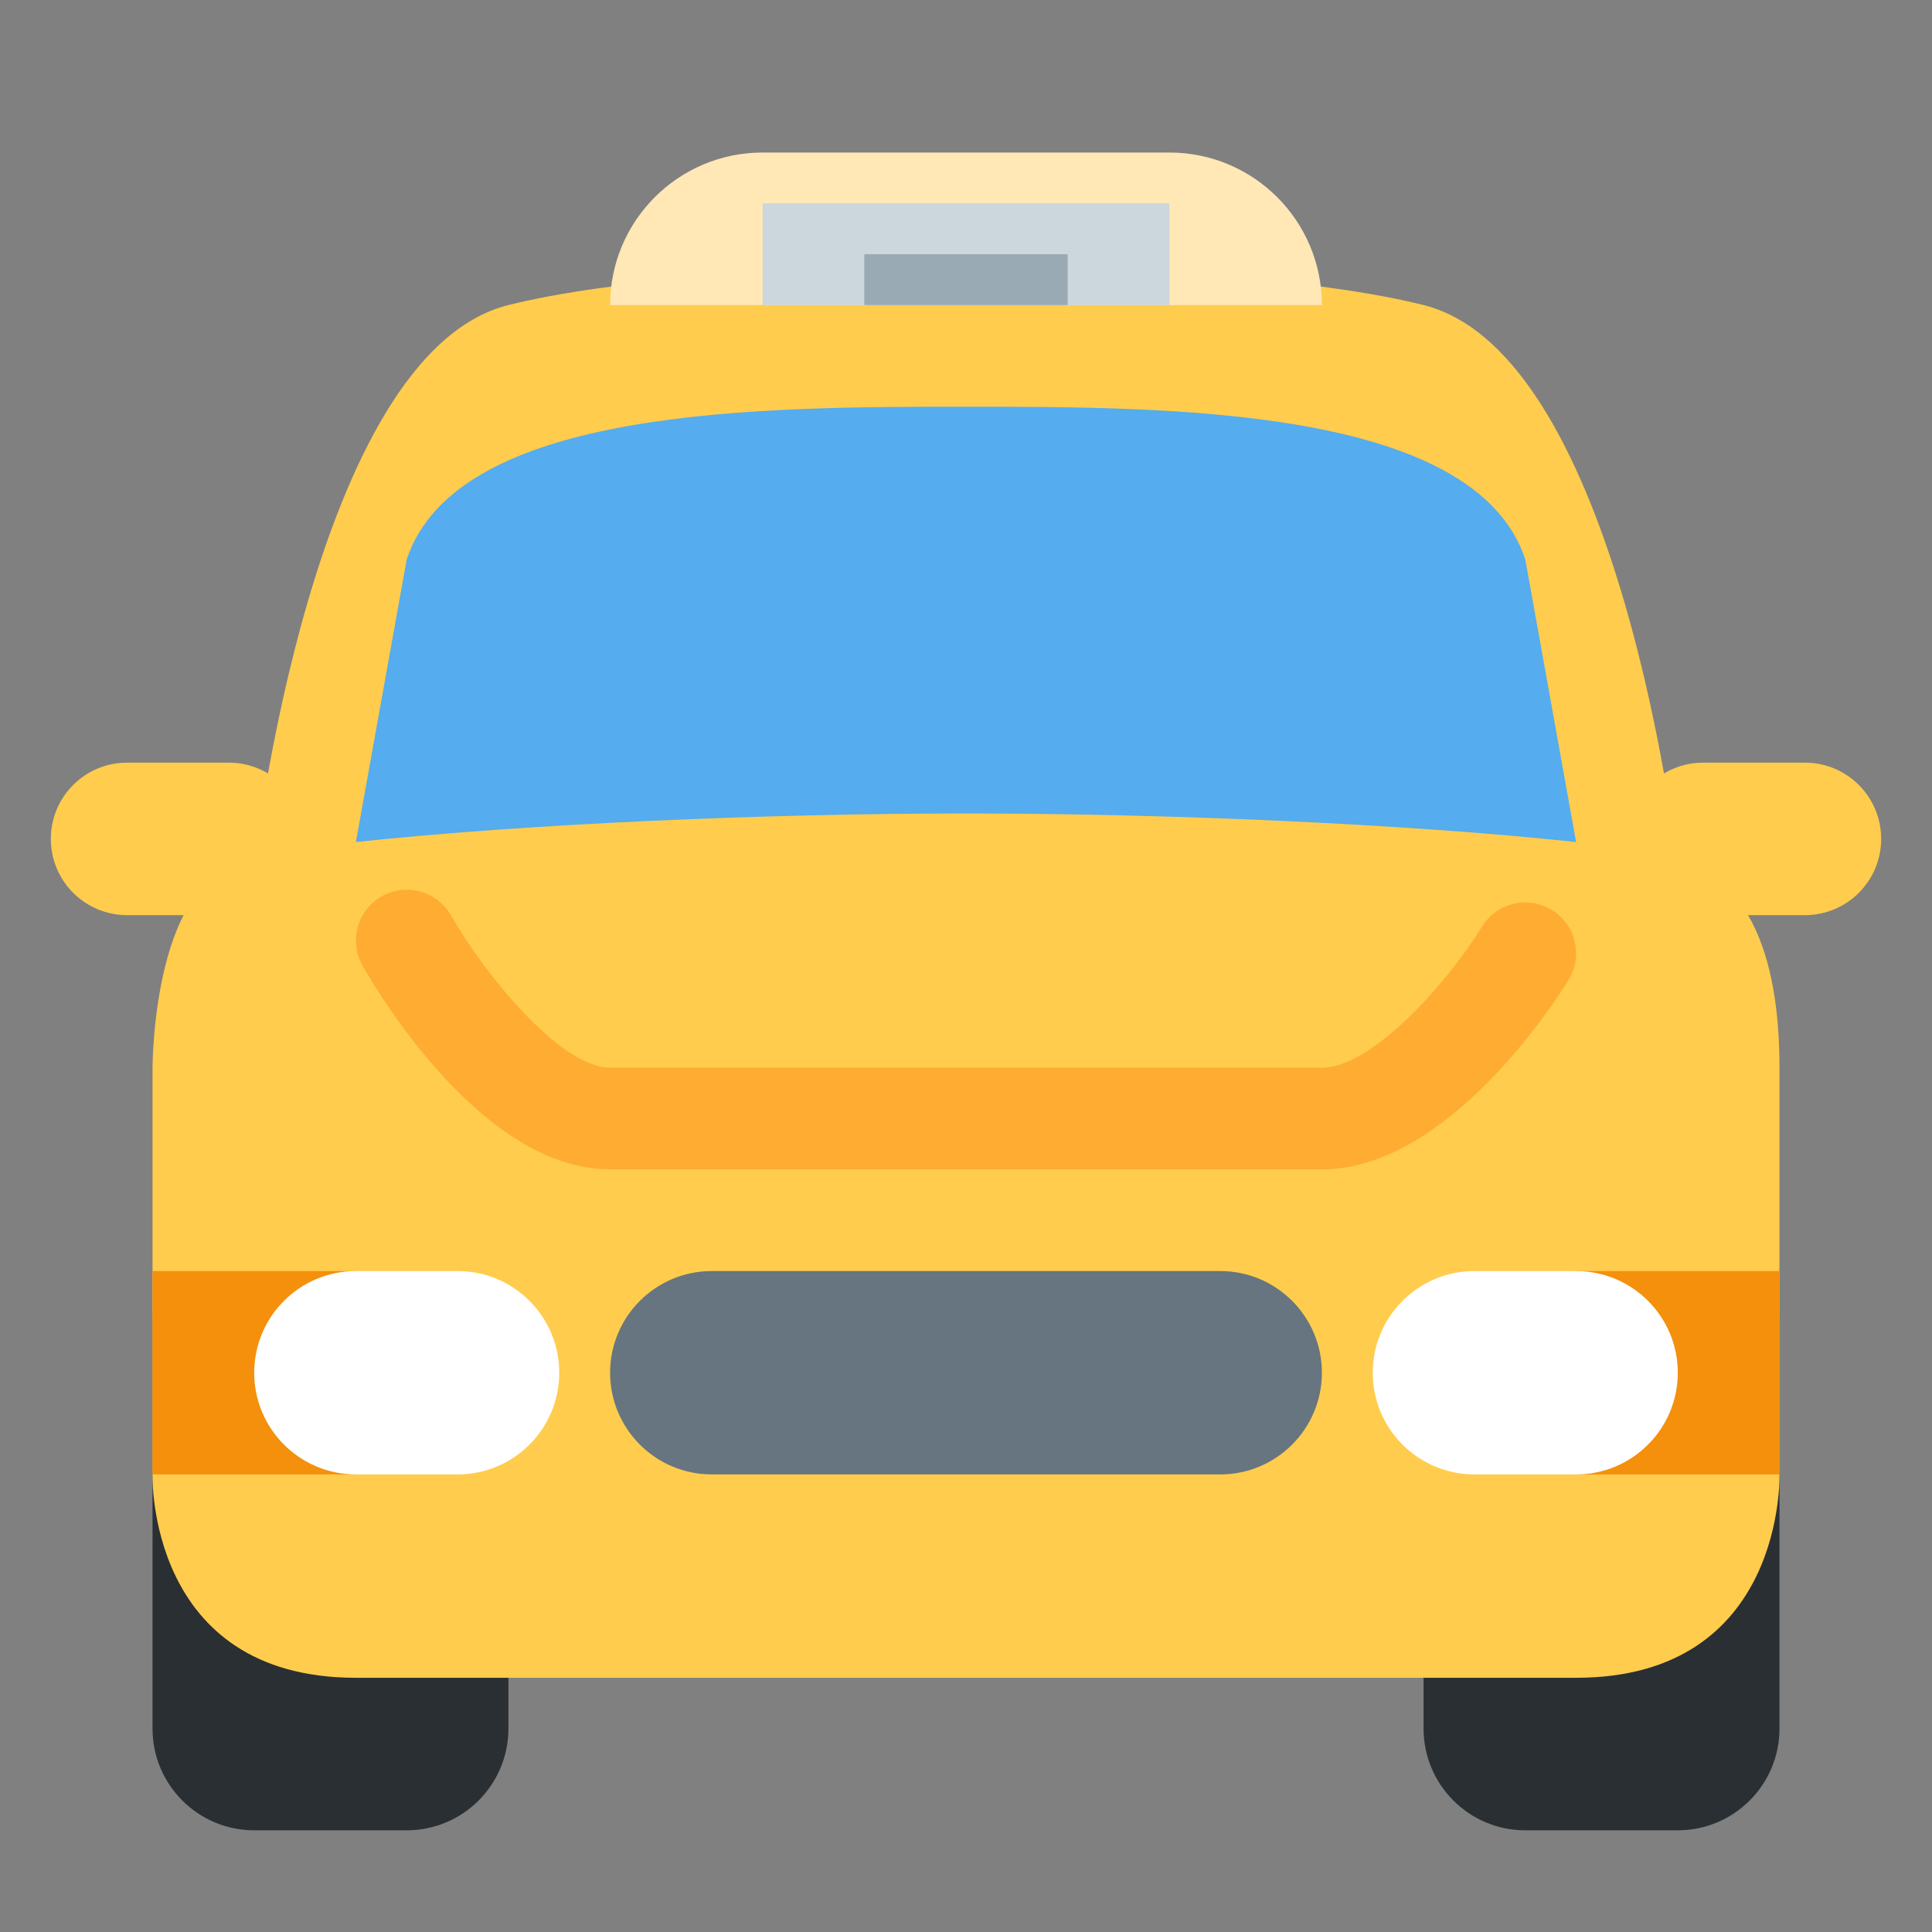
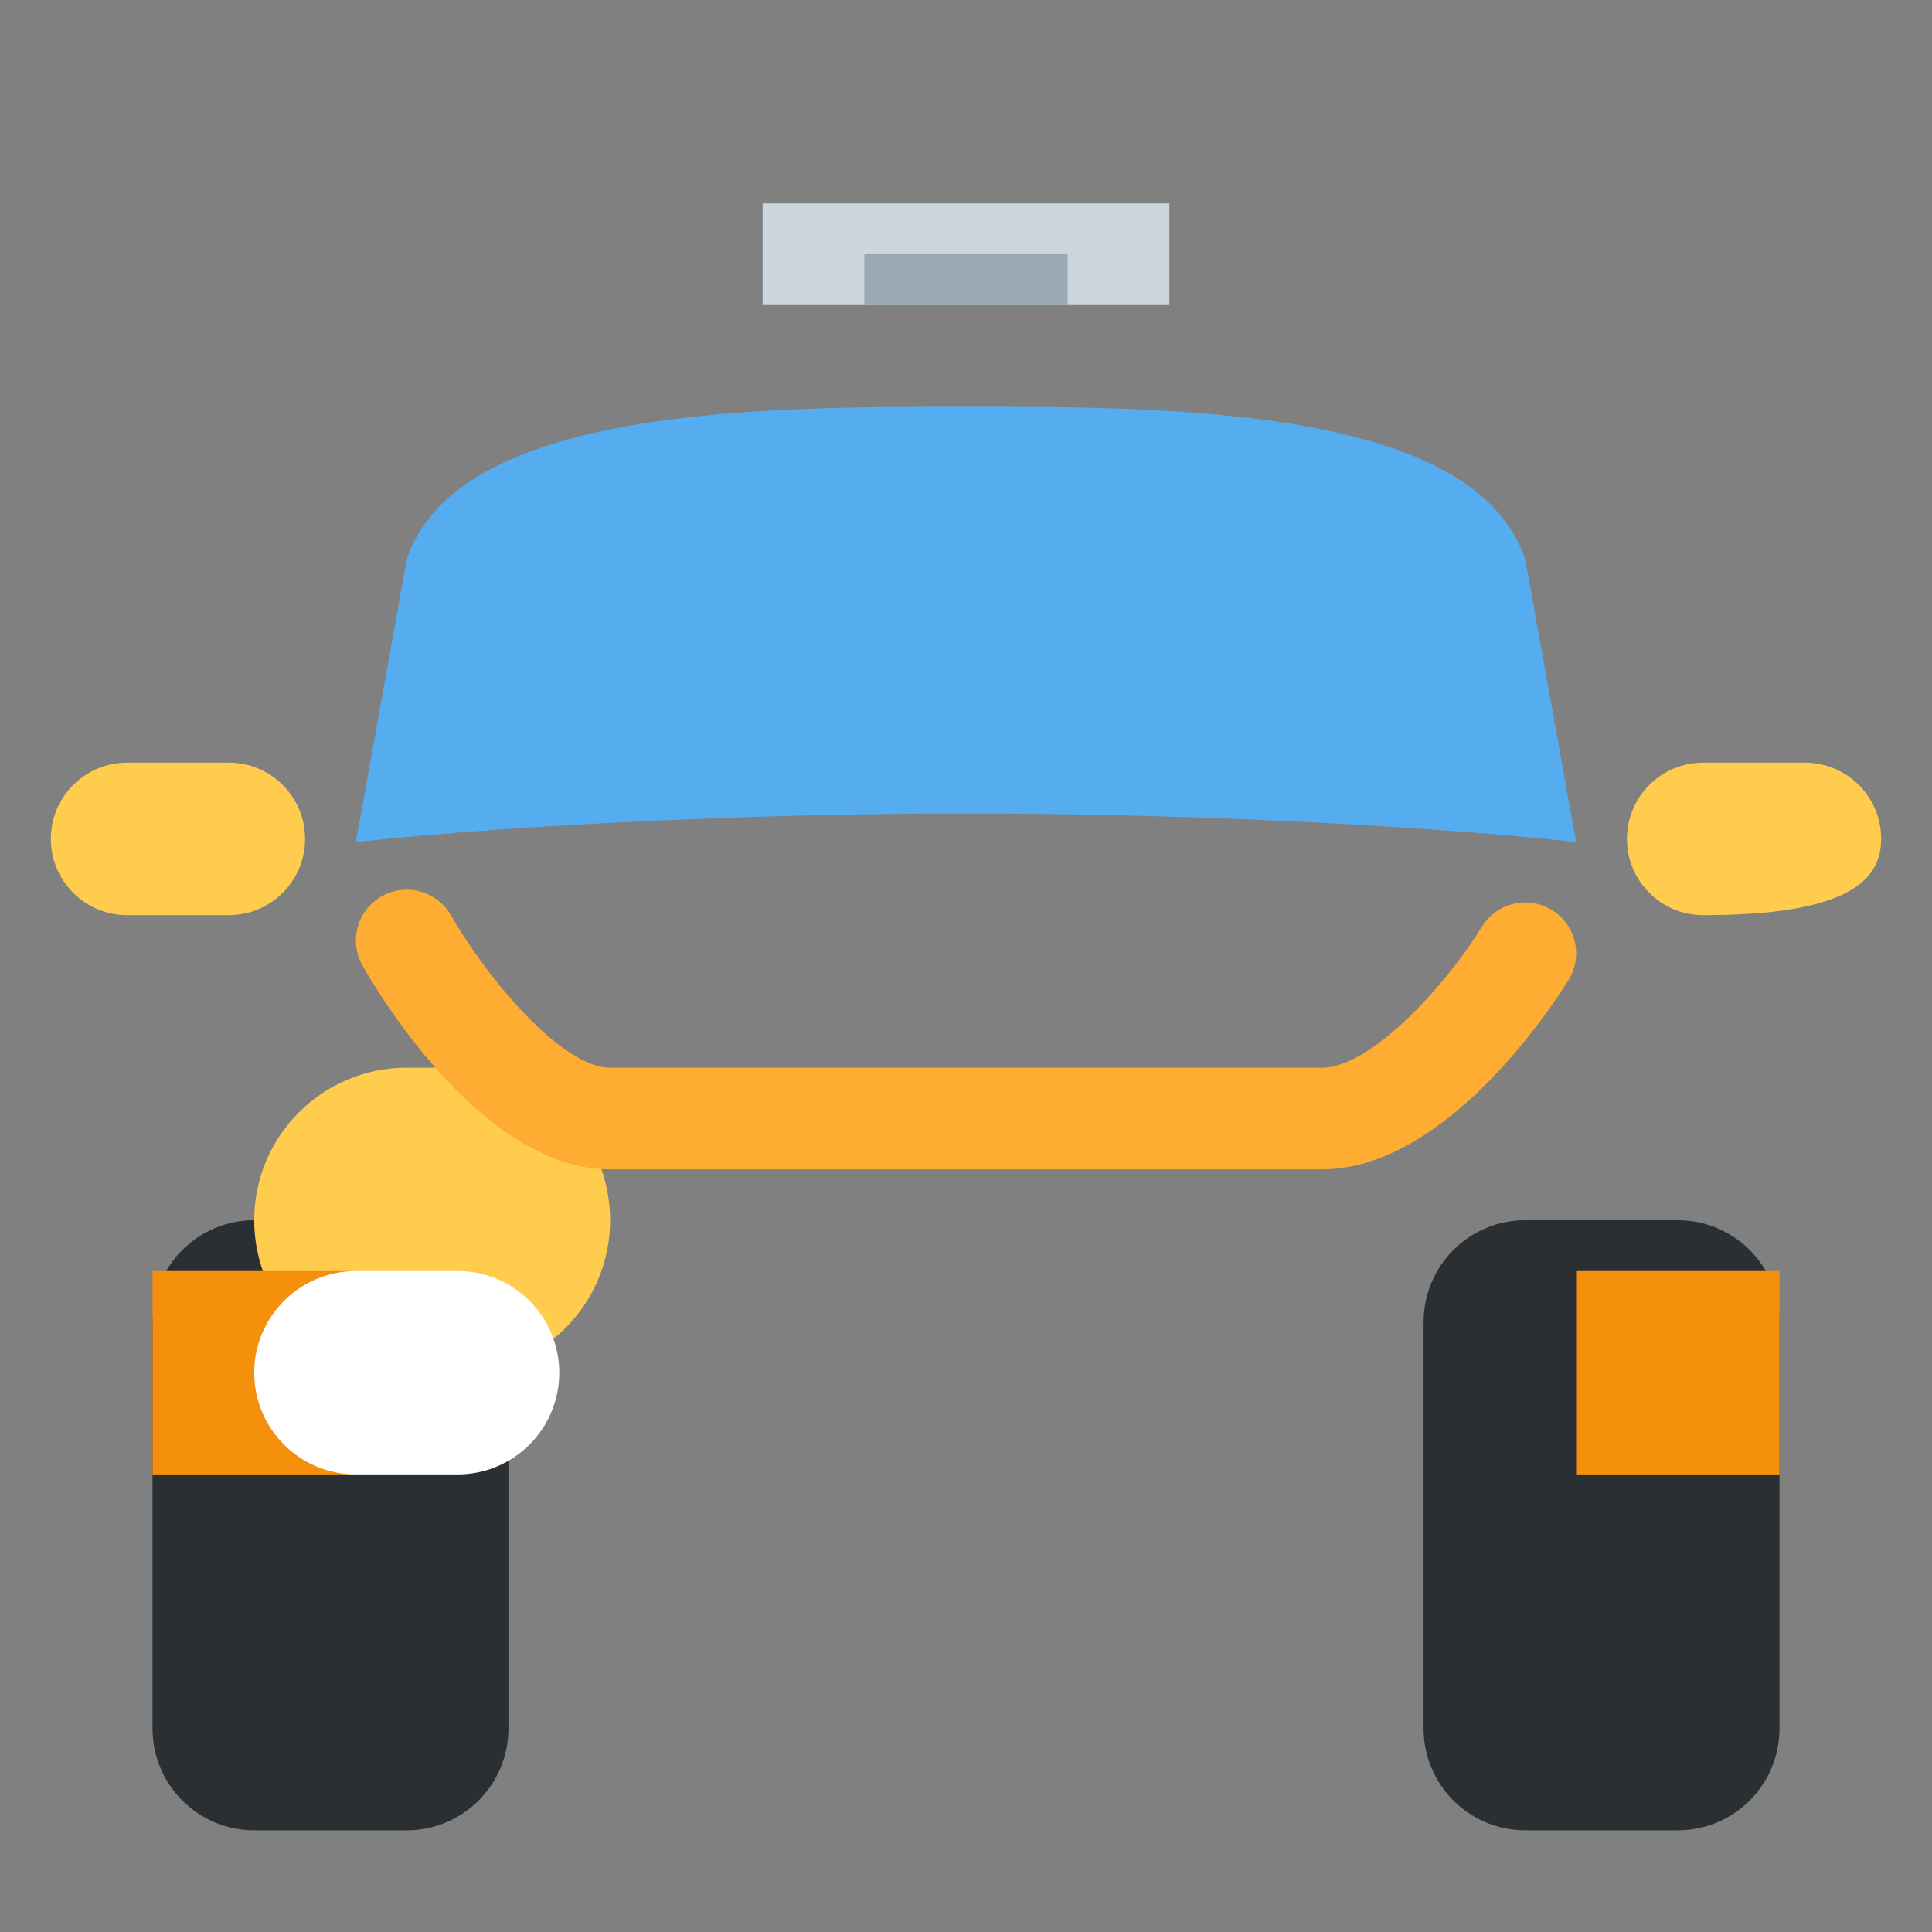
<svg xmlns="http://www.w3.org/2000/svg" version="1.1" viewBox="0 0 47.5 47.5" style="enable-background:new 0 0 47.5 47.5;" id="svg2" xml:space="preserve">
  <rect x="0" y="0" width="47.5" height="47.5" fill="#808080" stroke="none" />
  <defs id="defs6">
    <clipPath id="clipPath18">
      <path d="M 0,38 38,38 38,0 0,0 0,38 z" id="path20" />
    </clipPath>
  </defs>
  <g transform="matrix(1.25,0,0,-1.25,0,47.5)" id="g12">
    <g id="g14">
      <g clip-path="url(#clipPath18)" id="g16">
        <g transform="translate(35,4)" id="g22">
          <path d="m 0,0 c 0,-1.104 -0.896,-2 -2,-2 l -3,0 c -1.104,0 -2,0.896 -2,2 l 0,8 c 0,1.104 0.896,2 2,2 l 3,0 C -0.896,10 0,9.104 0,8 L 0,0 z" id="path24" style="fill:#292f33;fill-opacity:1;fill-rule:nonzero;stroke:none" />
        </g>
        <g transform="translate(10,4)" id="g26">
          <path d="m 0,0 c 0,-1.104 -0.896,-2 -2,-2 l -3,0 c -1.104,0 -2,0.896 -2,2 l 0,8 c 0,1.104 0.896,2 2,2 l 3,0 C -0.896,10 0,9.104 0,8 L 0,0 z" id="path28" style="fill:#292f33;fill-opacity:1;fill-rule:nonzero;stroke:none" />
        </g>
        <g transform="translate(10,32)" id="g30">
-           <path d="m 0,0 c 4,1 14,1 18,0 3.881,-0.97 5,-11 5,-11 0,0 2,0 2,-4 l 0,-8 c 0,0 0.123,-4 -4,-4 l -24,0 c -4.123,0 -4,4 -4,4 l 0,8 c 0,0 0,4 2,4 0,0 1.12,10.03 5,11" id="path32" style="fill:#ffcc4d;fill-opacity:1;fill-rule:nonzero;stroke:none" />
-         </g>
+           </g>
        <g transform="translate(19,22)" id="g34">
          <path d="M 0,0 C 3.905,0 8.623,-0.2 12,-0.562 L 11,5 C 10,8 4,8 0,8 -4,8 -10,8 -11,5 l -1,-5.562 C -8.623,-0.2 -3.905,0 0,0" id="path36" style="fill:#55acee;fill-opacity:1;fill-rule:nonzero;stroke:none" />
        </g>
        <g transform="translate(6,21.5)" id="g38">
          <path d="m 0,0 c 0,-0.829 -0.671,-1.5 -1.5,-1.5 l -2,0 c -0.829,0 -1.5,0.671 -1.5,1.5 0,0.829 0.671,1.5 1.5,1.5 l 2,0 C -0.671,1.5 0,0.829 0,0" id="path40" style="fill:#ffcc4d;fill-opacity:1;fill-rule:nonzero;stroke:none" />
        </g>
        <g transform="translate(32,21.5)" id="g42">
-           <path d="m 0,0 c 0,-0.829 0.672,-1.5 1.5,-1.5 l 2,0 C 4.328,-1.5 5,-0.829 5,0 5,0.829 4.328,1.5 3.5,1.5 l -2,0 C 0.672,1.5 0,0.829 0,0" id="path44" style="fill:#ffcc4d;fill-opacity:1;fill-rule:nonzero;stroke:none" />
+           <path d="m 0,0 c 0,-0.829 0.672,-1.5 1.5,-1.5 C 4.328,-1.5 5,-0.829 5,0 5,0.829 4.328,1.5 3.5,1.5 l -2,0 C 0.672,1.5 0,0.829 0,0" id="path44" style="fill:#ffcc4d;fill-opacity:1;fill-rule:nonzero;stroke:none" />
        </g>
        <g transform="translate(12,14)" id="g46">
          <path d="m 0,0 c 0,-1.657 -1.343,-3 -3,-3 l -1,0 c -1.657,0 -3,1.343 -3,3 0,1.657 1.343,3 3,3 l 1,0 C -1.343,3 0,1.657 0,0" id="path48" style="fill:#ffcc4d;fill-opacity:1;fill-rule:nonzero;stroke:none" />
        </g>
        <g transform="translate(33,14)" id="g50">
-           <path d="m 0,0 c 0,-1.657 -1.344,-3 -3,-3 l -1,0 c -1.656,0 -3,1.343 -3,3 0,1.657 1.344,3 3,3 l 1,0 C -1.344,3 0,1.657 0,0" id="path52" style="fill:#ffcc4d;fill-opacity:1;fill-rule:nonzero;stroke:none" />
-         </g>
+           </g>
        <g transform="translate(26,15)" id="g54">
          <path d="m 0,0 -14,0 c -2.456,0 -4.486,3.336 -4.868,4.004 -0.274,0.479 -0.108,1.09 0.371,1.364 0.478,0.275 1.09,0.108 1.365,-0.37 C -16.438,3.789 -14.963,2 -14,2 L 0,2 C 0.983,2 2.46,3.655 3.148,4.773 3.438,5.244 4.052,5.391 4.524,5.101 4.994,4.812 5.141,4.196 4.852,3.726 4.617,3.344 2.487,0 0,0" id="path56" style="fill:#ffac33;fill-opacity:1;fill-rule:nonzero;stroke:none" />
        </g>
        <path d="M 7,9 3,9 3,13 7,13 7,9 z" id="path58" style="fill:#f4900c;fill-opacity:1;fill-rule:nonzero;stroke:none" />
        <path d="m 35,9 -4,0 0,4 4,0 0,-4 z" id="path60" style="fill:#f4900c;fill-opacity:1;fill-rule:nonzero;stroke:none" />
        <g transform="translate(11,11)" id="g62">
          <path d="m 0,0 c 0,-1.104 -0.896,-2 -2,-2 l -2,0 c -1.104,0 -2,0.896 -2,2 0,1.104 0.896,2 2,2 l 2,0 C -0.896,2 0,1.104 0,0" id="path64" style="fill:#ffffff;fill-opacity:1;fill-rule:nonzero;stroke:none" />
        </g>
        <g transform="translate(33,11)" id="g66">
-           <path d="m 0,0 c 0,1.104 -0.896,2 -2,2 l -2,0 c -1.104,0 -2,-0.896 -2,-2 0,-1.104 0.896,-2 2,-2 l 2,0 c 1.104,0 2,0.896 2,2" id="path68" style="fill:#ffffff;fill-opacity:1;fill-rule:nonzero;stroke:none" />
-         </g>
+           </g>
        <g transform="translate(26,11)" id="g70">
-           <path d="m 0,0 c 0,-1.104 -0.896,-2 -2,-2 l -10,0 c -1.104,0 -2,0.896 -2,2 0,1.104 0.896,2 2,2 L -2,2 C -0.896,2 0,1.104 0,0" id="path72" style="fill:#66757f;fill-opacity:1;fill-rule:nonzero;stroke:none" />
-         </g>
+           </g>
        <g transform="translate(23,35)" id="g74">
-           <path d="m 0,0 -8,0 c -1.657,0 -3,-1.343 -3,-3 L 3,-3 C 3,-1.343 1.657,0 0,0" id="path76" style="fill:#ffe8b6;fill-opacity:1;fill-rule:nonzero;stroke:none" />
-         </g>
+           </g>
        <path d="m 23,32 -8,0 0,2 8,0 0,-2 z" id="path78" style="fill:#ccd6dd;fill-opacity:1;fill-rule:nonzero;stroke:none" />
        <path d="m 21,32 -4,0 0,1 4,0 0,-1 z" id="path80" style="fill:#99aab5;fill-opacity:1;fill-rule:nonzero;stroke:none" />
      </g>
    </g>
  </g>
</svg>